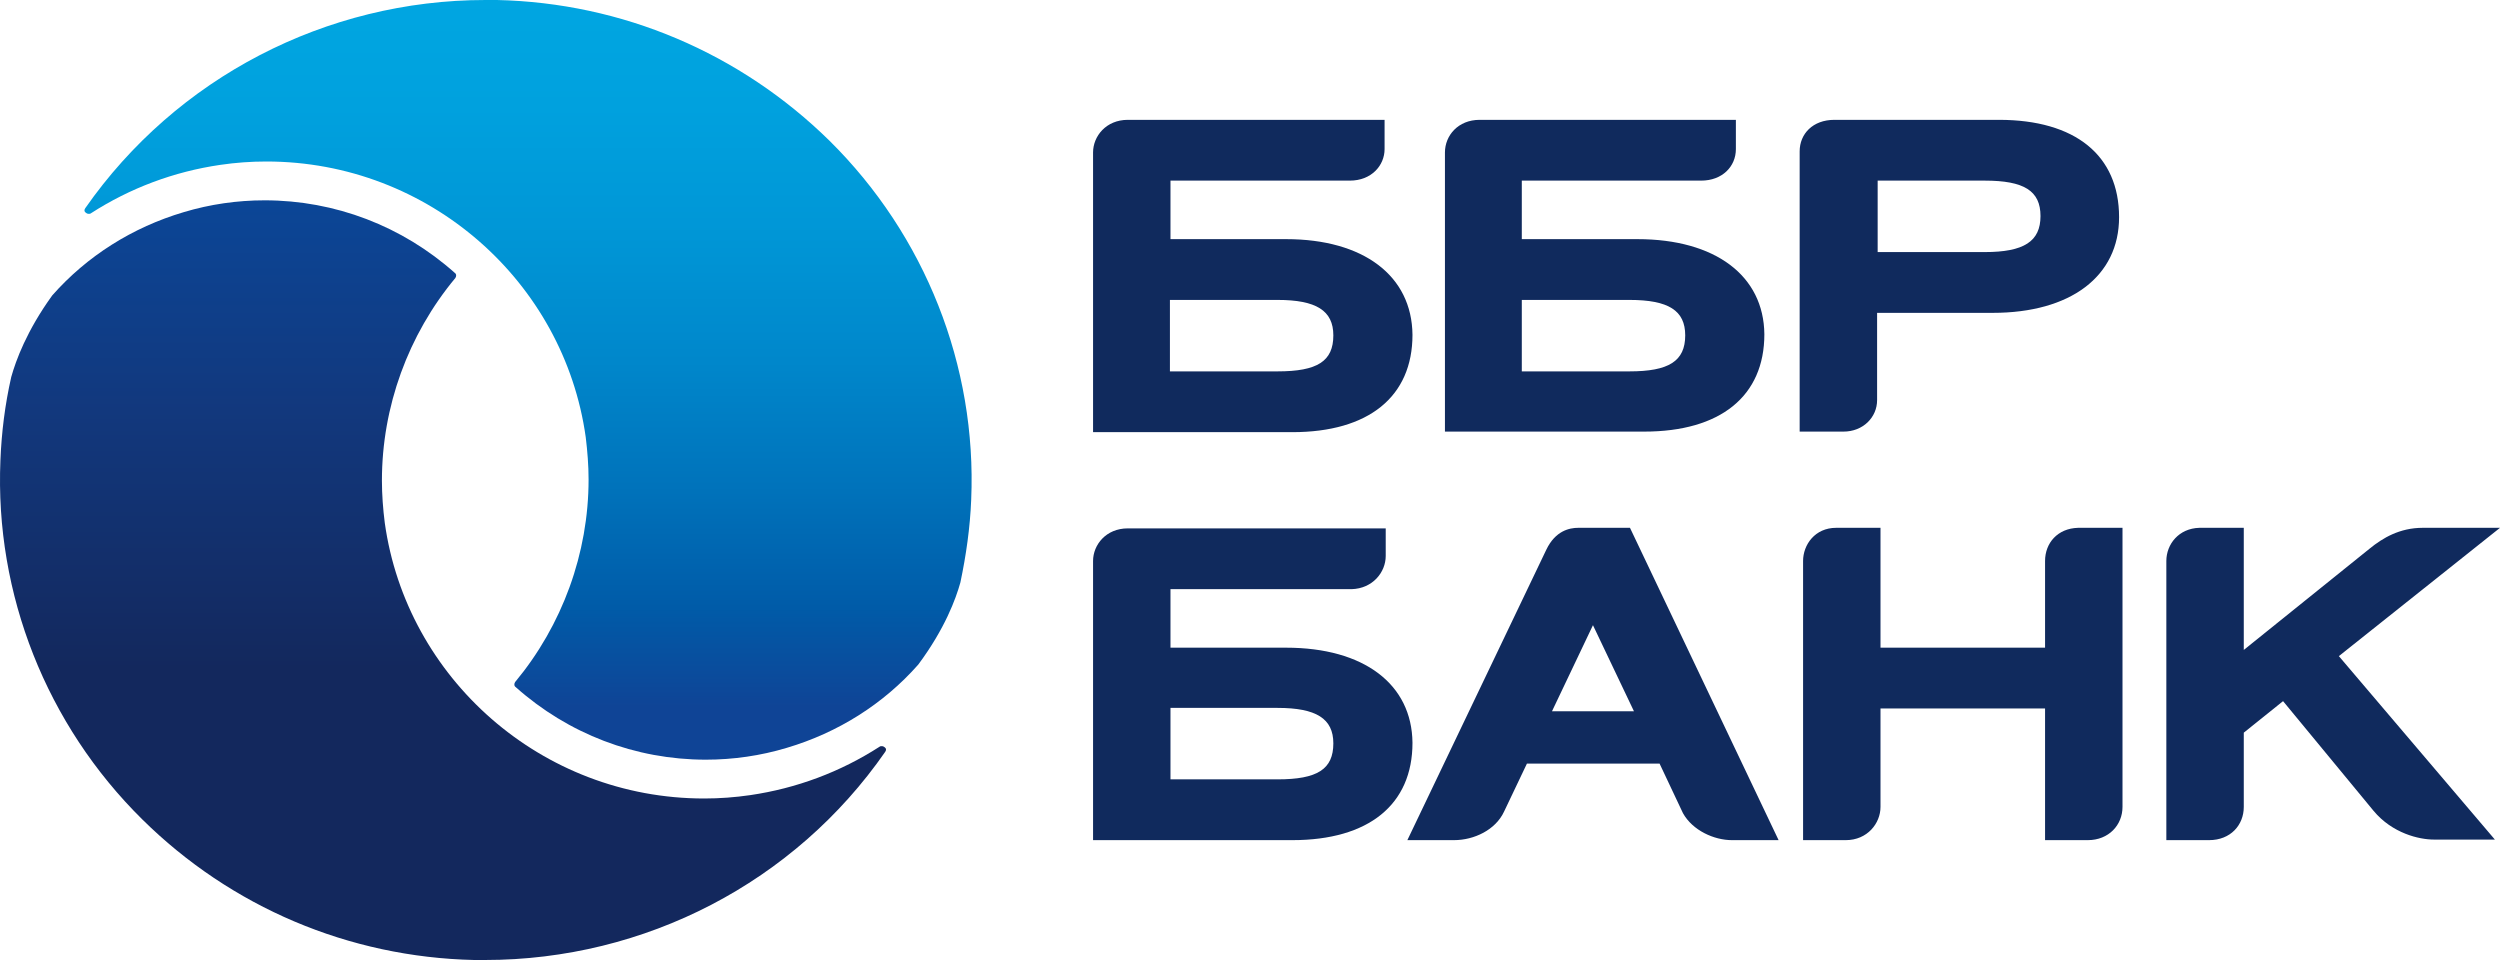
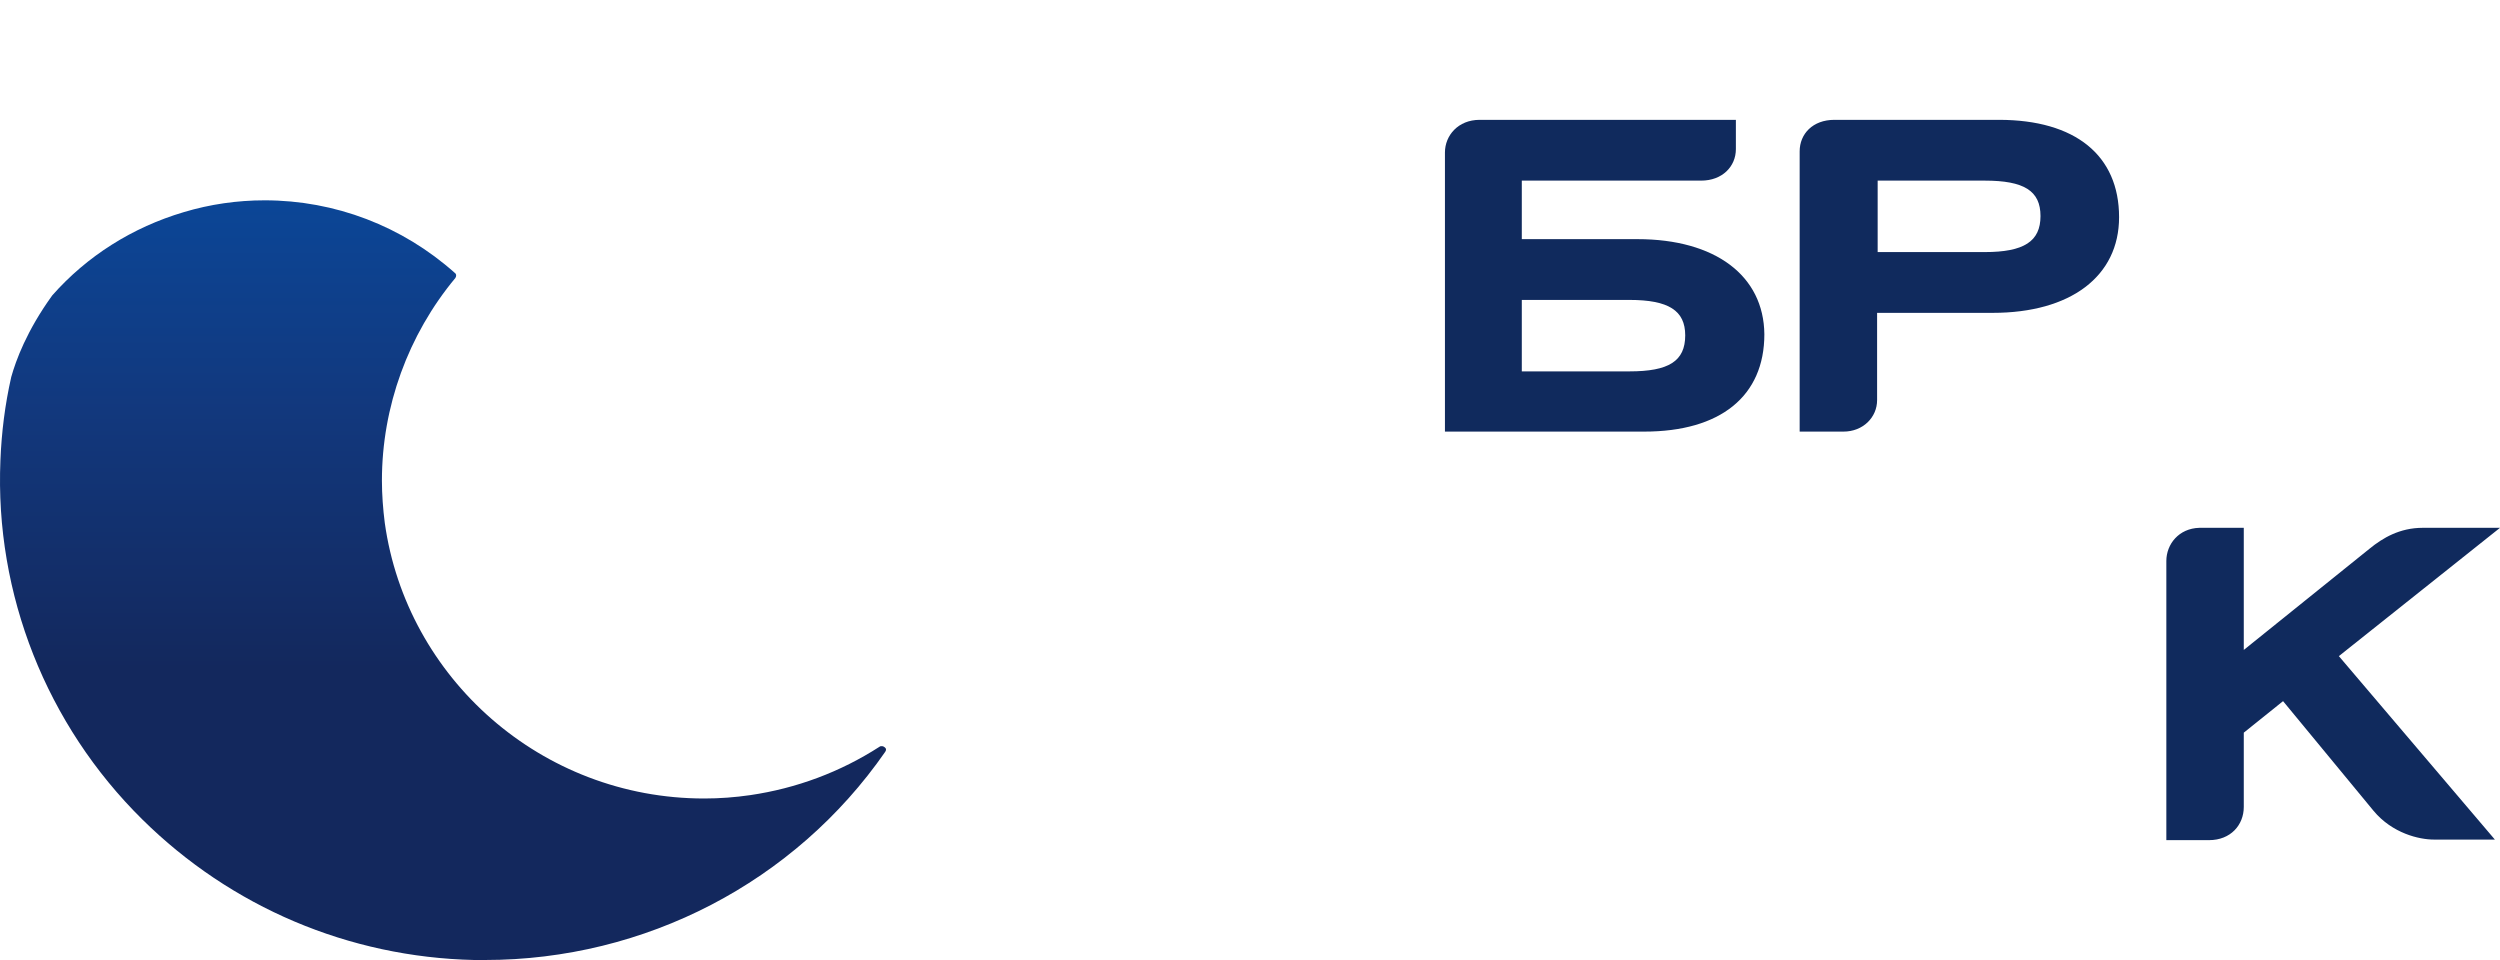
<svg xmlns="http://www.w3.org/2000/svg" width="125" height="48" viewBox="0 0 125 48" fill="none">
-   <path d="M63.877 18.569H58.496V14.996H63.877C65.812 14.996 66.667 15.53 66.667 16.768C66.667 18.063 65.87 18.569 63.877 18.569ZM64.304 11.957H58.524V9.031H67.492C68.574 9.031 69.229 8.271 69.229 7.455V5.992H56.389C55.307 5.992 54.653 6.808 54.653 7.624V21.608H64.617C68.432 21.608 70.624 19.835 70.624 16.74C70.595 13.786 68.175 11.957 64.304 11.957Z" fill="#102A5D" />
  <path d="M99.235 12.604H93.883V9.031H99.235C101.2 9.031 102.025 9.537 102.025 10.803C102.025 12.07 101.2 12.604 99.235 12.604ZM99.947 5.992H91.719C90.638 5.992 89.983 6.696 89.983 7.568V7.427V21.58H92.175C93.143 21.58 93.855 20.876 93.855 20.004V15.643H99.634C103.534 15.643 105.954 13.814 105.954 10.86C105.954 7.765 103.762 5.992 99.947 5.992Z" fill="#102A5D" />
  <path d="M81.471 18.569H76.09V14.996H81.471C83.435 14.996 84.261 15.53 84.261 16.768C84.261 18.063 83.435 18.569 81.471 18.569ZM81.869 11.957H76.09V9.031H85.058C86.111 9.031 86.794 8.328 86.794 7.455V5.992H73.983C72.901 5.992 72.247 6.78 72.247 7.624V21.58H82.211C86.026 21.58 88.218 19.807 88.218 16.712C88.189 13.786 85.769 11.957 81.869 11.957Z" fill="#102A5D" />
-   <path d="M63.877 38.968H58.524V35.395H63.877C65.812 35.395 66.667 35.93 66.667 37.168C66.667 38.462 65.87 38.968 63.877 38.968ZM64.304 32.384H58.524V29.458H67.578C68.631 29.43 69.286 28.614 69.286 27.798V26.419H56.389C55.307 26.419 54.653 27.235 54.653 28.051V42.007H64.617C68.432 42.007 70.624 40.234 70.624 37.139C70.595 34.213 68.204 32.384 64.304 32.384Z" fill="#102A5D" />
-   <path d="M104.388 42.007C105.442 42.007 106.125 41.247 106.125 40.347V26.391H103.904C102.879 26.419 102.253 27.151 102.253 28.051V32.384H94.025V26.391H91.805C90.751 26.391 90.154 27.235 90.154 28.051V42.007H92.289C93.371 42.007 94.025 41.163 94.025 40.347V35.423H102.253V42.007H104.388Z" fill="#102A5D" />
-   <path d="M77.599 35.564L79.648 31.259L81.698 35.564H77.599ZM81.499 26.391H78.908C78.481 26.391 77.77 26.532 77.314 27.488L70.368 42.007H72.702C73.698 42.007 74.78 41.5 75.207 40.572L76.346 38.18H82.979L84.147 40.656C84.631 41.529 85.713 42.007 86.595 42.007H88.93L81.499 26.391Z" fill="#102A5D" />
  <path d="M125 26.391H121.128C119.989 26.391 119.135 26.898 118.481 27.432L112.189 32.497V26.391H109.968C108.943 26.419 108.317 27.207 108.317 28.051V42.007H110.452C111.534 42.007 112.189 41.247 112.189 40.347V36.633L114.153 35.057L118.68 40.544C119.619 41.669 120.957 41.979 121.698 41.979H124.744L116.943 32.806L125 26.391Z" fill="#102A5D" />
-   <path d="M48.56 24.985C48.845 18.289 46.254 11.761 41.472 7.034C37.002 2.645 31.109 0.141 24.846 0C24.646 0 24.476 0 24.276 0C16.305 0 8.817 3.883 4.262 10.411C4.205 10.495 4.205 10.579 4.291 10.636C4.319 10.664 4.376 10.692 4.433 10.692C4.462 10.692 4.519 10.692 4.547 10.664C6.511 9.398 8.704 8.582 11.009 8.244C11.778 8.131 12.547 8.075 13.316 8.075C21.458 8.075 28.205 14.096 29.287 21.862C29.372 22.565 29.429 23.269 29.429 23.972C29.429 27.658 28.119 31.26 25.757 34.101C25.7 34.186 25.7 34.298 25.785 34.355C28.404 36.69 31.764 37.984 35.294 37.984C36.66 37.984 38.027 37.787 39.336 37.393C41.899 36.634 44.176 35.199 45.913 33.229C47.251 31.428 47.792 29.937 48.02 29.121C48.304 27.771 48.504 26.392 48.56 24.985Z" fill="url(#paint0_linear_1159_3542)" />
  <path d="M0.021 23.015C-0.263 29.711 2.327 36.239 7.11 40.966C11.551 45.355 17.444 47.859 23.708 48C23.878 48 24.078 48 24.248 48C32.248 48 39.736 44.117 44.262 37.589C44.319 37.505 44.319 37.42 44.234 37.364C44.205 37.336 44.148 37.308 44.092 37.308C44.063 37.308 44.006 37.308 43.978 37.336C42.013 38.602 39.821 39.418 37.515 39.756C36.746 39.868 35.978 39.925 35.209 39.925C27.067 39.925 20.32 33.904 19.238 26.138C19.152 25.462 19.096 24.731 19.096 24.028C19.096 20.342 20.405 16.74 22.768 13.899C22.825 13.814 22.825 13.701 22.74 13.645C20.12 11.31 16.761 10.016 13.231 10.016C11.864 10.016 10.498 10.213 9.188 10.607C6.626 11.366 4.349 12.801 2.612 14.771C1.331 16.543 0.79 18.035 0.562 18.851C0.249 20.229 0.078 21.608 0.021 23.015Z" fill="url(#paint1_linear_1159_3542)" />
  <defs>
    <linearGradient id="paint0_linear_1159_3542" x1="26.404" y1="-8.273" x2="26.404" y2="35.339" gradientUnits="userSpaceOnUse">
      <stop stop-color="#00A9E4" />
      <stop offset="0.162" stop-color="#00A7E2" />
      <stop offset="0.313" stop-color="#00A1DE" />
      <stop offset="0.46" stop-color="#0096D6" />
      <stop offset="0.604" stop-color="#0087CB" />
      <stop offset="0.747" stop-color="#0073BB" />
      <stop offset="0.886" stop-color="#005BA8" />
      <stop offset="1" stop-color="#0F4496" />
    </linearGradient>
    <linearGradient id="paint1_linear_1159_3542" x1="22.16" y1="47.989" x2="22.16" y2="9.993" gradientUnits="userSpaceOnUse">
      <stop offset="0.382" stop-color="#13285D" />
      <stop offset="0.722" stop-color="#12387D" />
      <stop offset="1" stop-color="#0B4697" />
    </linearGradient>
  </defs>
</svg>